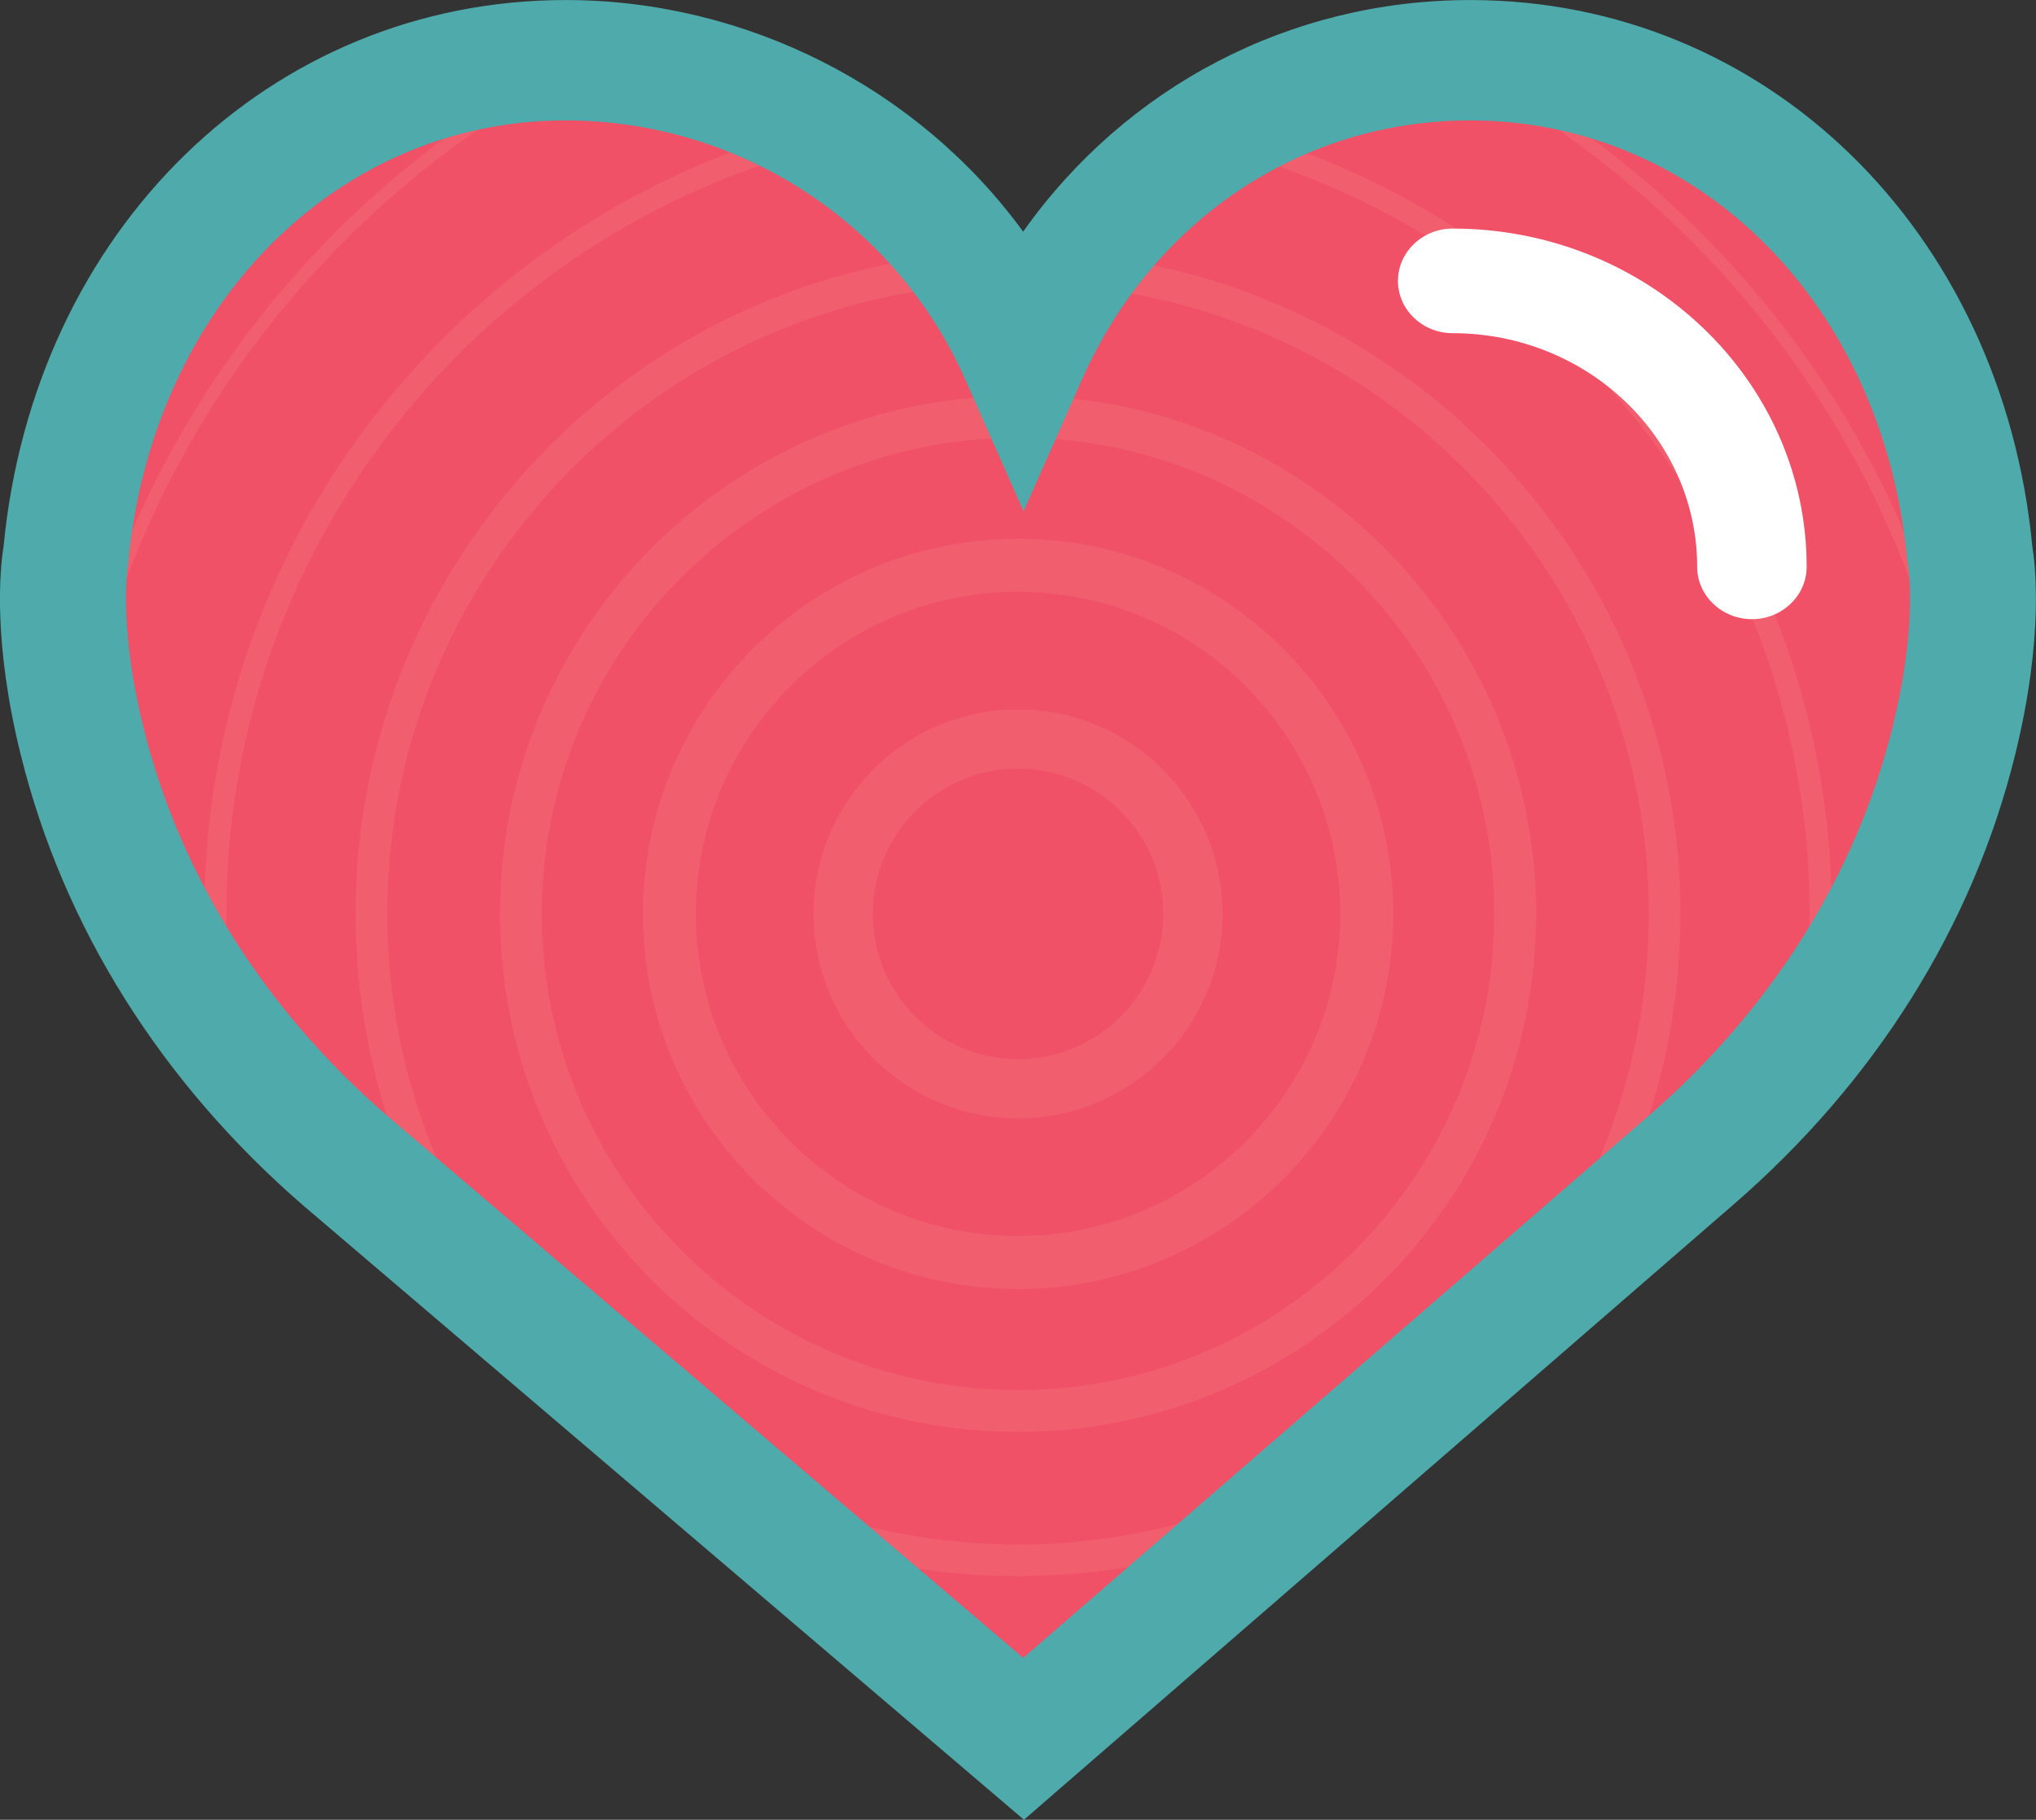
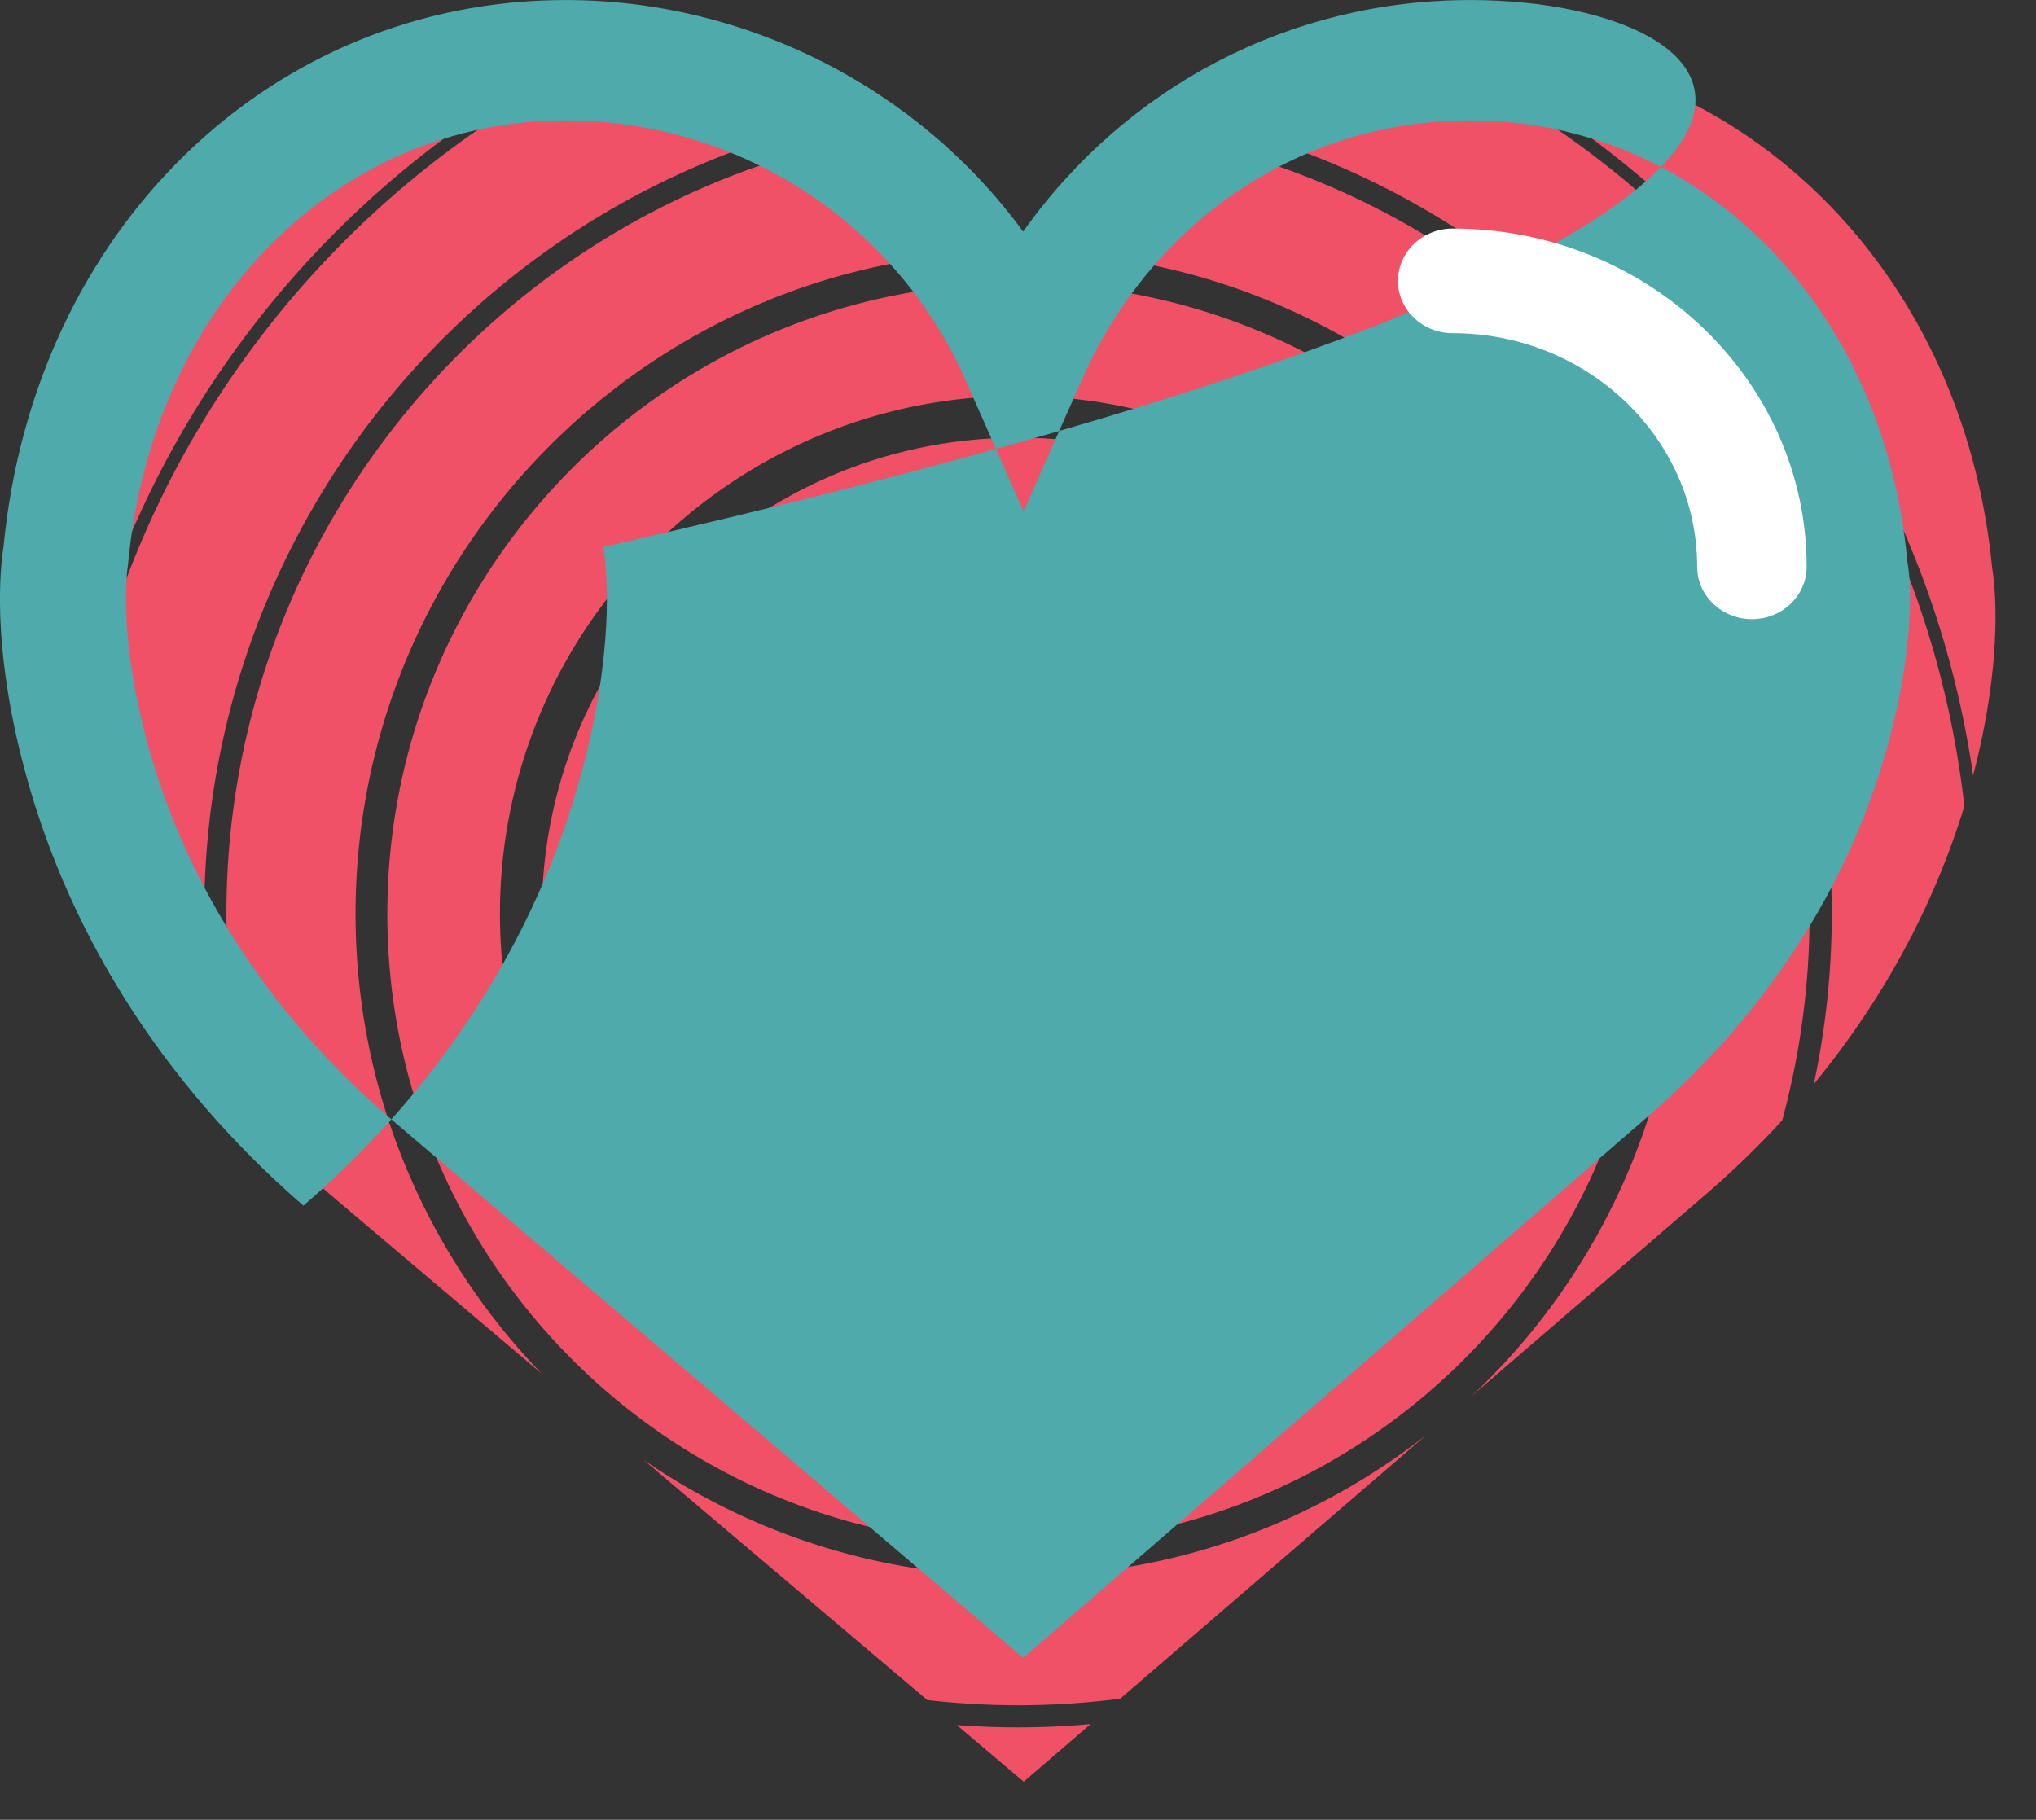
<svg xmlns="http://www.w3.org/2000/svg" viewBox="0 0 421.89 377.12">
  <rect x="0" y="0" width="421.89" height="377.12" fill="#333333" stroke="none" />
  <g fill-rule="evenodd">
-     <path d="M412.776 116.767C406.712 54.132 359.7 8.69 300.923 8.69c-35.695 0-68.413 16.983-88.944 45.793-20.85-28.42-55.05-45.793-91.022-45.793-58.784 0-105.8 45.45-111.84 108.094-.668 4.096-2.219 18.437 3.428 41.174 8.442 33.907 27.885 64.714 56.236 89.087l143.356 121.402 140.97-121.442c28.343-24.322 47.788-55.115 56.23-89.047 5.842-23.509 3.966-38.062 3.438-41.192" fill="#f15e6e" />
    <path d="M13.036 160.672a131.81 131.81 0 01-.496-1.93c-5.646-22.735-4.096-37.077-3.43-41.173C15.153 54.924 62.169 9.475 120.95 9.475c.874 0 1.745.013 2.615.033C65.18 37.988 22.644 94.076 13.036 160.678m185.235 196.821c4.183.31 8.406.473 12.667.473 5.074 0 10.093-.237 15.057-.678l-13.864 11.94zM176.805 24.214c-14.478-8.166-30.788-13.202-47.696-14.437C67.457 37.982 22.76 97.022 14.844 167.053c6.375 20.776 16.944 40.245 31.203 57.599a168.68 168.68 0 01-3.726-35.29c0-81.285 57.814-149.316 134.49-165.143m-43.44 278.327c22.083 15.183 48.806 24.085 77.572 24.085 31.909 0 61.307-10.943 84.643-29.276l-63.463 54.675a164.998 164.998 0 01-21.18 1.363c-6.361 0-12.634-.375-18.807-1.083zm76.196-250.42c-75.054.743-135.89 62.022-135.89 137.25 0 36.97 14.7 70.57 38.553 95.276l-43.453-36.8A190.31 190.31 0 0152.6 232.207a163.737 163.737 0 01-5.684-42.833c0-80.814 58.748-148.156 135.783-161.582 10.188 6.582 19.304 14.785 26.872 24.34m30.472-24.196c-9.72 6.533-18.424 14.674-25.746 24.22 74.147 1.786 133.917 62.656 133.917 137.224 0 39.341-16.644 74.864-43.25 99.915l48.149-41.478A189.785 189.785 0 00369.3 232.18a163.65 163.65 0 005.675-42.8c0-80.516-58.317-147.676-134.93-161.435m52.732-18.141c-16.871 1.234-32.896 6.284-47.058 14.577 76.348 16.07 133.85 83.946 133.85 165.009 0 12.096-1.29 23.894-3.723 35.275 14.261-17.342 24.83-36.814 31.202-57.605-7.923-70.017-52.617-129.05-114.267-157.25m-81.828 48.898c-72.062 0-130.69 58.621-130.69 130.685 0 72.06 58.628 130.688 130.69 130.688 72.063 0 130.69-58.629 130.69-130.688 0-72.064-58.627-130.685-130.69-130.685m0 238.034c59.196 0 107.352-48.156 107.352-107.352 0-59.193-48.156-107.352-107.352-107.352-59.193 0-107.355 48.159-107.355 107.352 0 59.196 48.162 107.352 107.355 107.352m0-206.035c-54.41 0-98.68 44.268-98.68 98.68 0 54.415 44.27 98.68 98.68 98.68 54.412 0 98.68-44.265 98.68-98.68 0-54.412-44.268-98.68-98.68-98.68m0 176.422c-42.864 0-77.738-34.872-77.738-77.738 0-42.864 34.874-77.738 77.738-77.738 42.865 0 77.738 34.874 77.738 77.738 0 42.866-34.873 77.738-77.738 77.738m0-144.49c36.806 0 66.75 29.944 66.75 66.75s-29.944 66.747-66.75 66.747c-36.802 0-66.75-29.942-66.75-66.747s29.948-66.75 66.75-66.75m0 109.131c-23.37 0-42.38-19.011-42.38-42.381 0-23.366 19.01-42.38 42.38-42.38s42.381 19.014 42.381 42.38c0 23.37-19.011 42.381-42.381 42.381m0-72.478c-16.596 0-30.097 13.498-30.097 30.097 0 16.597 13.501 30.096 30.097 30.096 16.597 0 30.096-13.5 30.096-30.096 0-16.599-13.5-30.097-30.096-30.097m201.835-41.706c.528 3.13 2.402 17.683-3.439 41.191-.158.64-.322 1.276-.49 1.914C399.249 94.1 356.712 38.02 298.333 9.548c.866-.02 1.733-.033 2.604-.033 58.775 0 105.789 45.442 111.853 108.077" fill="#f05167" />
-     <path d="M4.315 156.472c8.788 35.545 29.04 67.833 58.561 93.385l149.303 127.259 146.81-127.305c29.522-25.494 49.773-57.773 58.565-93.339 6.086-24.64 4.13-39.897 3.584-43.176C414.822 47.643 365.859.008 304.645.008c-37.177 0-71.253 17.801-92.634 47.996C190.293 18.218 154.679.008 117.215.008 55.99.008 7.025 47.648.73 113.313c-.69 4.295-2.312 19.328 3.577 43.16m207.728 187.101L80.318 231.305c-25.527-22.098-43.035-49.96-50.597-80.554v-.003c-4.875-19.673-3.533-31.51-3.212-33.684l.053-.45c5.019-53.12 43.12-91.659 90.622-91.659 35.927 0 68.466 21.127 82.891 53.827l12.027 27.183 12.042-27.18c14.665-33.202 45.512-53.83 80.5-53.83 47.566 0 85.645 38.296 90.552 91.058l.1.65.061.429c.327 2.142 1.687 13.838-3.21 33.659-7.571 30.594-25.097 58.47-50.675 80.62z" fill="#4eaaab" />
+     <path d="M4.315 156.472c8.788 35.545 29.04 67.833 58.561 93.385c29.522-25.494 49.773-57.773 58.565-93.339 6.086-24.64 4.13-39.897 3.584-43.176C414.822 47.643 365.859.008 304.645.008c-37.177 0-71.253 17.801-92.634 47.996C190.293 18.218 154.679.008 117.215.008 55.99.008 7.025 47.648.73 113.313c-.69 4.295-2.312 19.328 3.577 43.16m207.728 187.101L80.318 231.305c-25.527-22.098-43.035-49.96-50.597-80.554v-.003c-4.875-19.673-3.533-31.51-3.212-33.684l.053-.45c5.019-53.12 43.12-91.659 90.622-91.659 35.927 0 68.466 21.127 82.891 53.827l12.027 27.183 12.042-27.18c14.665-33.202 45.512-53.83 80.5-53.83 47.566 0 85.645 38.296 90.552 91.058l.1.65.061.429c.327 2.142 1.687 13.838-3.21 33.659-7.571 30.594-25.097 58.47-50.675 80.62z" fill="#4eaaab" />
    <path d="M301.006 47.368c40.452 0 73.36 31.438 73.36 70.084 0 5.989-5.082 10.86-11.33 10.86-6.262 0-11.358-4.871-11.358-10.86 0-26.69-22.732-48.403-50.672-48.403-6.247 0-11.33-4.857-11.33-10.824 0-5.988 5.083-10.857 11.33-10.857" fill="#fff" />
  </g>
</svg>